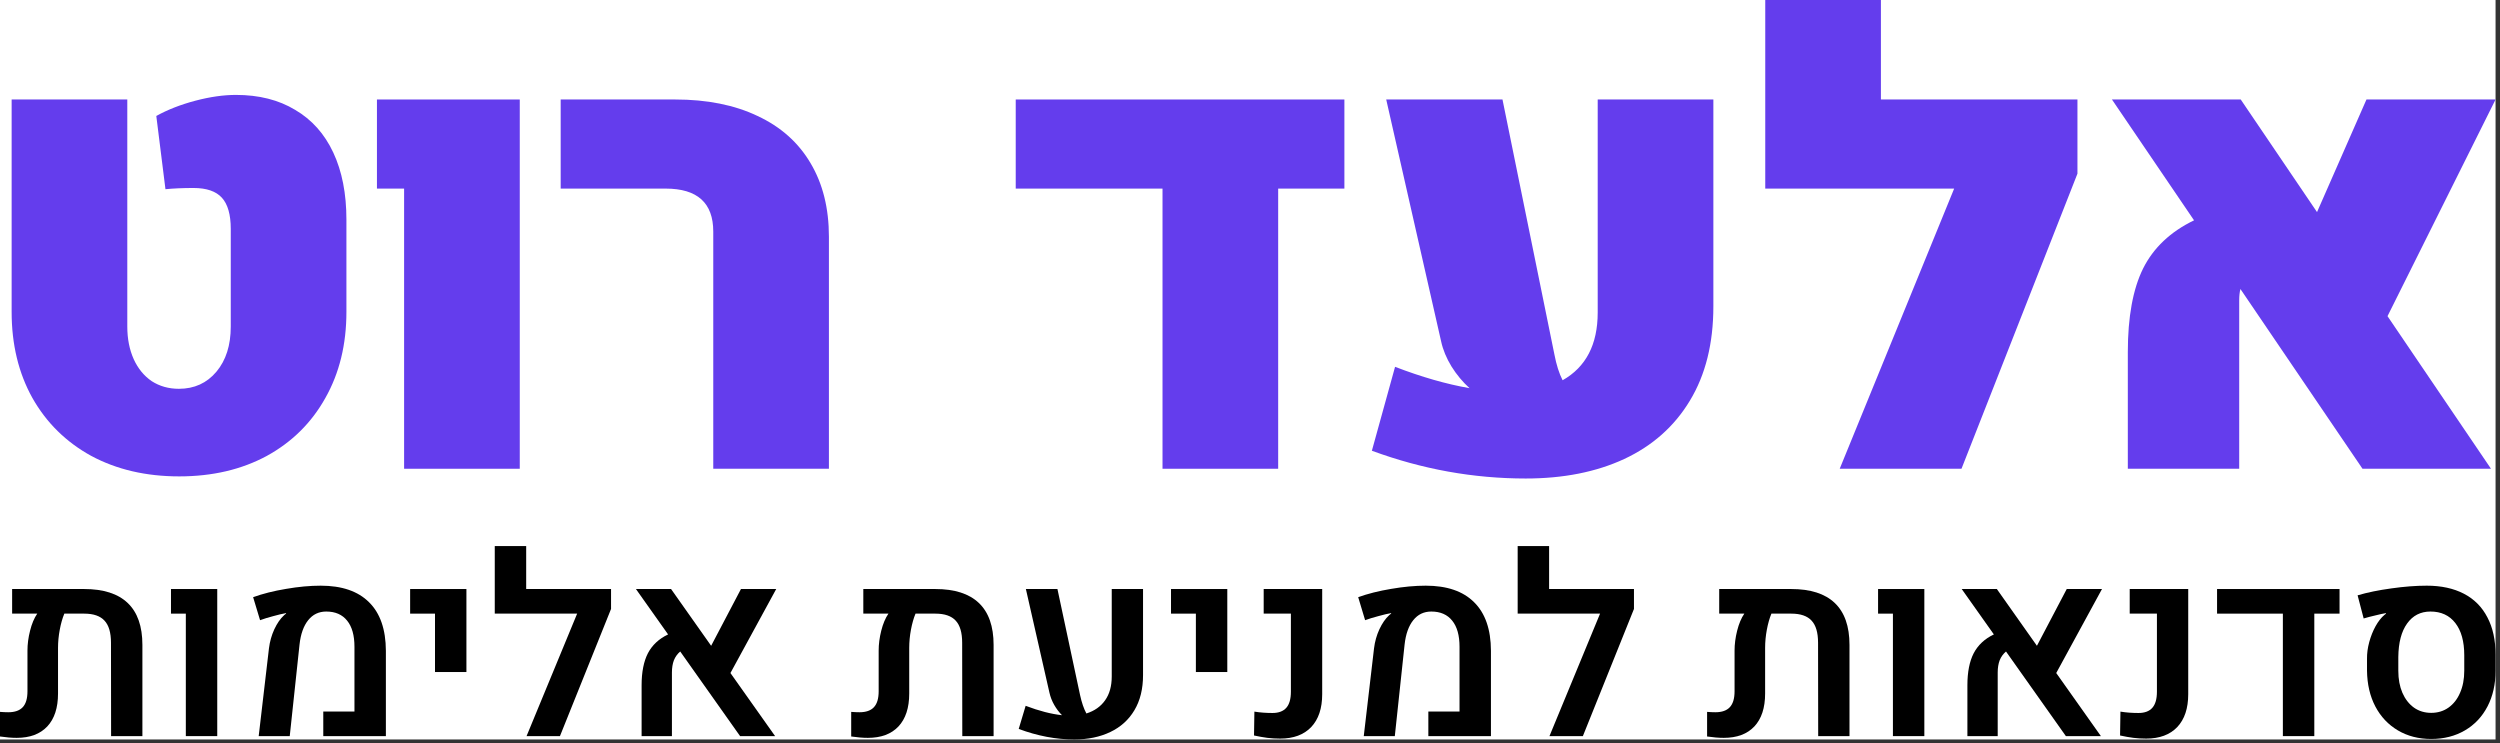
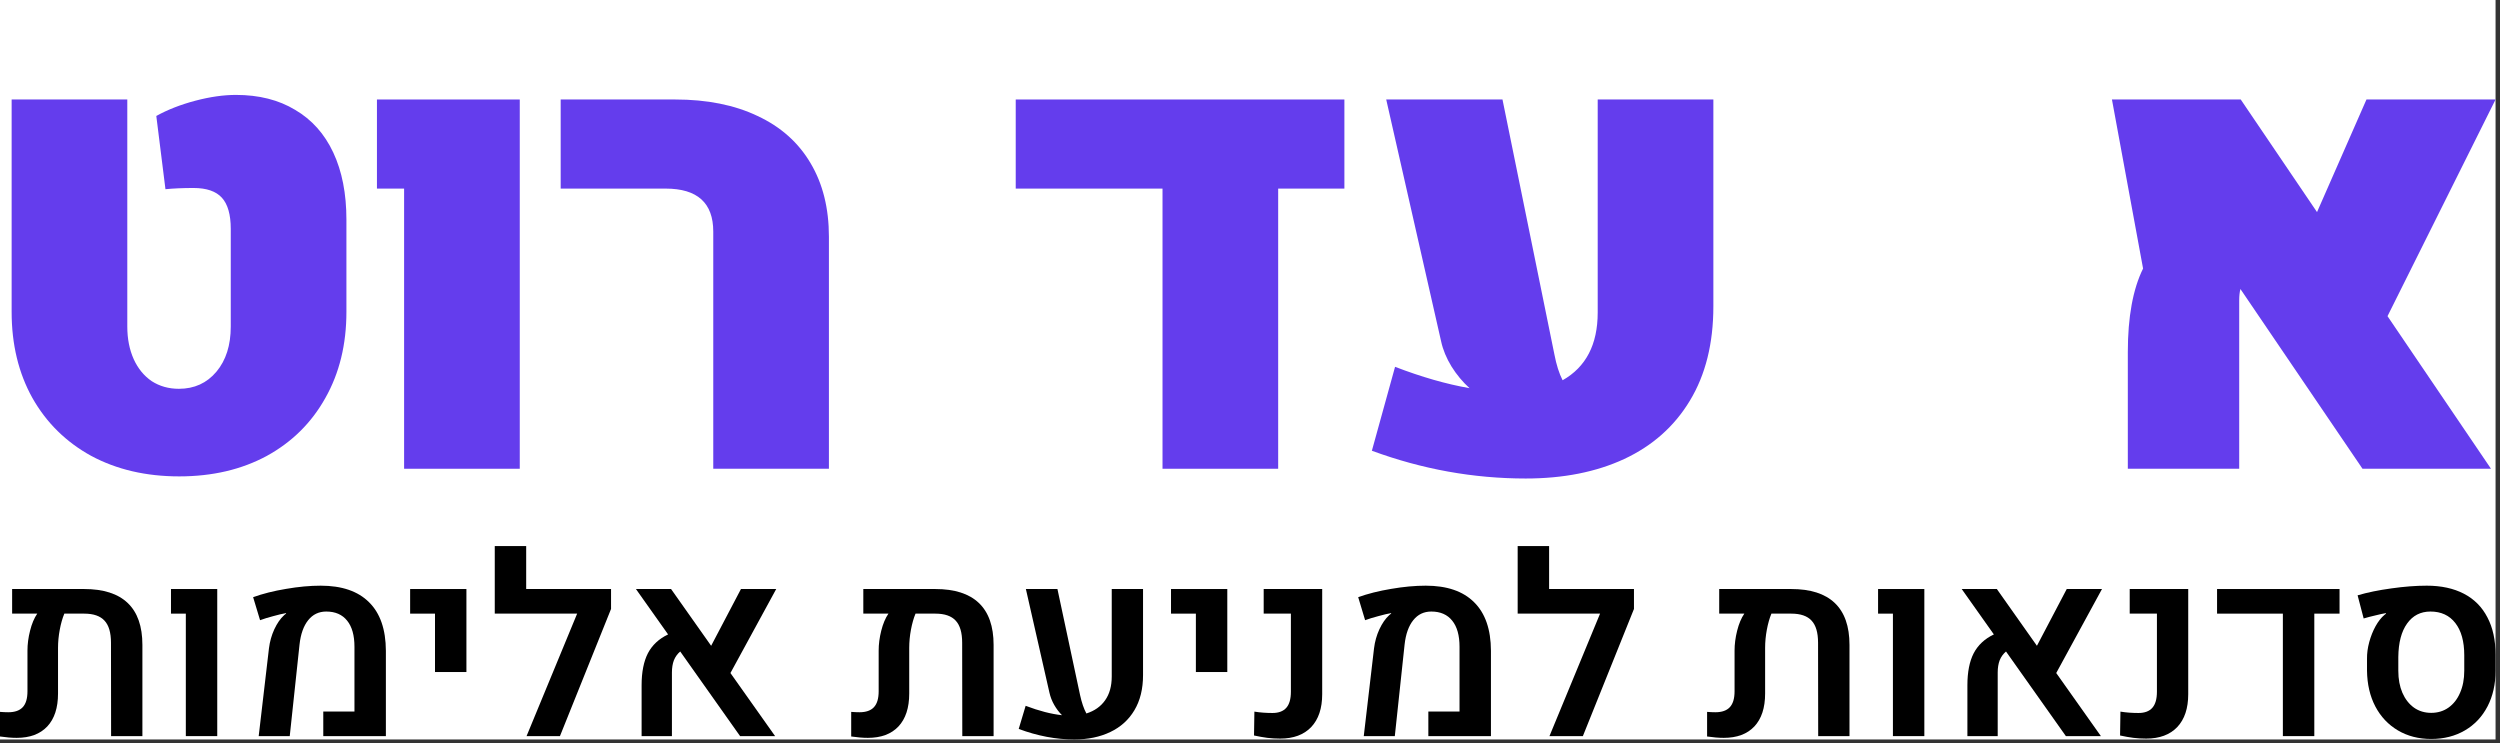
<svg xmlns="http://www.w3.org/2000/svg" width="148" height="44" viewBox="0 0 148 44" fill="none">
  <rect x="0" y="0" width="148" height="44" fill="#333333" stroke="none" />
  <rect width="147.737" height="43.776" fill="white" />
-   <path d="M141.341 18.717L147.466 27.75H139.86L132.633 17.109C132.585 17.29 132.561 17.518 132.561 17.795V27.75H125.967V20.849C125.967 18.765 126.268 17.115 126.87 15.898C127.484 14.67 128.49 13.718 129.887 13.044L125.027 5.89H132.651L137.168 12.556L140.095 5.89H147.737L141.341 18.717Z" fill="#643DED" />
-   <path d="M122.985 10.28L116.12 27.75H108.911L115.686 11.165H104.503V0H111.35V5.89H122.985V10.28Z" fill="#643DED" />
+   <path d="M141.341 18.717L147.466 27.75H139.86L132.633 17.109C132.585 17.29 132.561 17.518 132.561 17.795V27.75H125.967V20.849C125.967 18.765 126.268 17.115 126.87 15.898L125.027 5.89H132.651L137.168 12.556L140.095 5.89H147.737L141.341 18.717Z" fill="#643DED" />
  <path d="M101.431 5.89V18.139C101.431 20.331 100.967 22.192 100.04 23.721C99.125 25.239 97.83 26.389 96.156 27.172C94.494 27.943 92.549 28.328 90.32 28.328C87.225 28.328 84.19 27.78 81.215 26.684L82.588 21.716C84.154 22.318 85.623 22.74 86.996 22.98C86.587 22.607 86.231 22.18 85.93 21.698C85.629 21.204 85.424 20.71 85.316 20.216L82.064 5.89H88.947L92.019 20.975C92.139 21.601 92.302 22.113 92.506 22.511C93.891 21.728 94.584 20.391 94.584 18.5V5.89H101.431Z" fill="#643DED" />
  <path d="M79.588 5.89V11.165H75.668V27.75H68.821V11.165H60.131V5.89H79.588Z" fill="#643DED" />
  <path d="M42.225 13.712C42.225 12.014 41.286 11.165 39.407 11.165H33.192V5.89H39.967C41.858 5.89 43.484 6.215 44.845 6.865C46.218 7.504 47.266 8.437 47.989 9.666C48.711 10.882 49.072 12.333 49.072 14.02V27.75H42.225V13.712Z" fill="#643DED" />
  <path d="M23.923 11.165H22.315V5.89H30.77V27.75H23.923V11.165Z" fill="#643DED" />
  <path d="M10.608 28.202C8.644 28.202 6.91 27.798 5.405 26.991C3.911 26.172 2.749 25.028 1.918 23.559C1.099 22.089 0.689 20.391 0.689 18.464V5.89H7.536V19.331C7.536 20.054 7.663 20.698 7.916 21.264C8.169 21.818 8.524 22.252 8.982 22.565C9.451 22.866 9.987 23.017 10.59 23.017C11.505 23.017 12.246 22.679 12.812 22.005C13.378 21.33 13.661 20.439 13.661 19.331V13.55C13.661 12.707 13.486 12.092 13.137 11.707C12.788 11.322 12.228 11.129 11.457 11.129C10.831 11.129 10.276 11.153 9.795 11.201L9.253 6.865C9.927 6.492 10.698 6.191 11.565 5.962C12.432 5.733 13.233 5.619 13.968 5.619C15.329 5.619 16.497 5.914 17.473 6.504C18.46 7.082 19.213 7.925 19.731 9.033C20.249 10.141 20.508 11.466 20.508 13.008V18.464C20.508 20.391 20.093 22.089 19.262 23.559C18.442 25.028 17.286 26.172 15.793 26.991C14.299 27.798 12.571 28.202 10.608 28.202Z" fill="#643DED" />
  <path d="M143.928 43.747C143.186 43.747 142.529 43.578 141.958 43.241C141.387 42.904 140.94 42.431 140.618 41.82C140.3 41.21 140.137 40.504 140.127 39.704V39.008C140.122 38.685 140.166 38.353 140.259 38.012C140.352 37.67 140.476 37.357 140.632 37.074C140.793 36.786 140.967 36.564 141.152 36.408C141.187 36.378 141.221 36.352 141.255 36.327L141.24 36.298C141.089 36.322 140.886 36.366 140.632 36.43C140.378 36.488 140.144 36.549 139.929 36.613L139.57 35.243C140.151 35.072 140.818 34.935 141.57 34.833C142.322 34.726 143.02 34.672 143.665 34.672C144.519 34.672 145.251 34.831 145.862 35.148C146.472 35.465 146.936 35.932 147.253 36.547C147.576 37.157 147.737 37.895 147.737 38.759V39.704C147.737 40.504 147.578 41.21 147.261 41.82C146.943 42.431 146.497 42.904 145.92 43.241C145.344 43.578 144.68 43.747 143.928 43.747ZM143.928 42.201C144.314 42.201 144.653 42.099 144.946 41.894C145.244 41.684 145.474 41.391 145.635 41.015C145.801 40.639 145.884 40.204 145.884 39.711V38.788C145.884 37.973 145.708 37.338 145.356 36.884C145.005 36.43 144.514 36.203 143.884 36.203C143.298 36.203 142.837 36.44 142.5 36.913C142.163 37.382 141.99 38.041 141.98 38.891V39.711C141.98 40.204 142.061 40.639 142.222 41.015C142.388 41.391 142.617 41.684 142.91 41.894C143.203 42.099 143.542 42.201 143.928 42.201Z" fill="black" />
  <path d="M138.501 34.87V36.327H137.007V43.578H135.146V36.327H131.25V34.87H138.501Z" fill="black" />
  <path d="M127.053 43.725C126.79 43.725 126.538 43.71 126.299 43.681C126.064 43.651 125.801 43.605 125.508 43.541L125.53 42.128C125.862 42.182 126.218 42.209 126.599 42.209C126.965 42.209 127.239 42.106 127.419 41.901C127.6 41.696 127.69 41.378 127.69 40.949V36.327H126.079V34.87H129.543V41.095C129.543 41.935 129.326 42.584 128.892 43.044C128.457 43.498 127.844 43.725 127.053 43.725Z" fill="black" />
  <path d="M121.729 39.843L124.373 43.578H122.3L118.755 38.568C118.589 38.71 118.464 38.883 118.381 39.088C118.303 39.294 118.264 39.535 118.264 39.813V43.578H116.47V40.568C116.47 39.787 116.594 39.154 116.843 38.671C117.097 38.188 117.495 37.816 118.037 37.558L116.133 34.87H118.213L120.586 38.231L122.351 34.87H124.438L121.729 39.843Z" fill="black" />
  <path d="M112.061 36.327H111.182V34.87H113.921V43.578H112.061V36.327Z" fill="black" />
  <path d="M106.033 34.87C107.18 34.87 108.042 35.145 108.618 35.697C109.199 36.249 109.49 37.077 109.49 38.18V43.578H107.637L107.629 38.048C107.629 37.453 107.502 37.018 107.249 36.745C106.995 36.466 106.594 36.327 106.047 36.327H104.868C104.756 36.596 104.666 36.913 104.597 37.279C104.529 37.645 104.495 38.004 104.495 38.356V41.059C104.495 41.903 104.282 42.553 103.857 43.007C103.433 43.456 102.83 43.681 102.048 43.681C101.75 43.681 101.421 43.654 101.06 43.6V42.143C101.23 42.157 101.394 42.165 101.55 42.165C101.936 42.165 102.222 42.065 102.407 41.864C102.593 41.664 102.686 41.352 102.686 40.927V38.517C102.686 38.136 102.737 37.743 102.839 37.338C102.942 36.928 103.083 36.591 103.264 36.327H101.777V34.87H106.033Z" fill="black" />
  <path d="M96.731 36.049L93.706 43.578H91.728L94.724 36.327H89.846V32.328H91.707V34.87H96.731V36.049Z" fill="black" />
  <path d="M81.343 38.378C81.392 37.982 81.497 37.609 81.658 37.257C81.824 36.901 82.017 36.623 82.236 36.422C82.27 36.388 82.312 36.356 82.361 36.327L82.346 36.298C82.146 36.332 81.897 36.391 81.599 36.474C81.301 36.552 81.04 36.632 80.815 36.715L80.405 35.353C80.972 35.148 81.621 34.984 82.353 34.862C83.086 34.735 83.769 34.672 84.404 34.672C85.659 34.672 86.614 34.999 87.268 35.653C87.927 36.303 88.259 37.26 88.264 38.524V43.578H84.558V42.121H86.404V38.29C86.404 37.616 86.26 37.101 85.972 36.745C85.684 36.383 85.271 36.203 84.734 36.203C84.294 36.203 83.938 36.373 83.665 36.715C83.391 37.057 83.22 37.538 83.152 38.158L82.573 43.578H80.735L81.343 38.378Z" fill="black" />
  <path d="M75.784 43.725C75.52 43.725 75.269 43.71 75.029 43.681C74.795 43.651 74.531 43.605 74.238 43.541L74.26 42.128C74.592 42.182 74.949 42.209 75.33 42.209C75.696 42.209 75.969 42.106 76.15 41.901C76.331 41.696 76.421 41.378 76.421 40.949V36.327H74.81V34.87H78.274V41.095C78.274 41.935 78.057 42.584 77.622 43.044C77.188 43.498 76.575 43.725 75.784 43.725Z" fill="black" />
  <path d="M70.796 36.327H69.324V34.87H72.656V39.784H70.796V36.327Z" fill="black" />
  <path d="M67.668 34.87V39.967C67.668 40.783 67.498 41.476 67.156 42.047C66.819 42.614 66.343 43.044 65.728 43.336C65.117 43.629 64.407 43.776 63.596 43.776C62.517 43.776 61.421 43.568 60.308 43.153L60.718 41.784C61.514 42.086 62.231 42.272 62.871 42.34C62.695 42.165 62.541 41.962 62.41 41.732C62.278 41.503 62.183 41.256 62.124 40.993L60.732 34.87H62.6L63.94 41.147C64.038 41.596 64.163 41.959 64.314 42.238C64.793 42.086 65.161 41.828 65.42 41.461C65.684 41.09 65.815 40.619 65.815 40.048V34.87H67.668Z" fill="black" />
  <path d="M55.364 34.87C56.511 34.87 57.373 35.145 57.949 35.697C58.53 36.249 58.821 37.077 58.821 38.18V43.578H56.968L56.96 38.048C56.96 37.453 56.834 37.018 56.58 36.745C56.326 36.466 55.925 36.327 55.378 36.327H54.199C54.087 36.596 53.997 36.913 53.928 37.279C53.86 37.645 53.826 38.004 53.826 38.356V41.059C53.826 41.903 53.613 42.553 53.188 43.007C52.764 43.456 52.161 43.681 51.379 43.681C51.081 43.681 50.752 43.654 50.391 43.6V42.143C50.562 42.157 50.725 42.165 50.881 42.165C51.267 42.165 51.553 42.065 51.738 41.864C51.924 41.664 52.017 41.352 52.017 40.927V38.517C52.017 38.136 52.068 37.743 52.17 37.338C52.273 36.928 52.415 36.591 52.595 36.327H51.108V34.87H55.364Z" fill="black" />
  <path d="M43.242 39.843L45.886 43.578H43.813L40.269 38.568C40.102 38.71 39.978 38.883 39.895 39.088C39.817 39.294 39.778 39.535 39.778 39.813V43.578H37.983V40.568C37.983 39.787 38.108 39.154 38.357 38.671C38.611 38.188 39.009 37.816 39.551 37.558L37.647 34.87H39.727L42.1 38.231L43.865 34.87H45.952L43.242 39.843Z" fill="black" />
  <path d="M36.174 36.049L33.149 43.578H31.172L34.167 36.327H29.29V32.328H31.15V34.87H36.174V36.049Z" fill="black" />
  <path d="M25.752 36.327H24.28V34.87H27.612V39.784H25.752V36.327Z" fill="black" />
  <path d="M15.923 38.378C15.972 37.982 16.077 37.609 16.238 37.257C16.404 36.901 16.597 36.623 16.816 36.422C16.851 36.388 16.892 36.356 16.941 36.327L16.926 36.298C16.726 36.332 16.477 36.391 16.179 36.474C15.881 36.552 15.62 36.632 15.396 36.715L14.985 35.353C15.552 35.148 16.201 34.984 16.934 34.862C17.666 34.735 18.35 34.672 18.984 34.672C20.239 34.672 21.194 34.999 21.848 35.653C22.507 36.303 22.839 37.26 22.844 38.524V43.578H19.138V42.121H20.984V38.29C20.984 37.616 20.84 37.101 20.552 36.745C20.264 36.383 19.851 36.203 19.314 36.203C18.875 36.203 18.518 36.373 18.245 36.715C17.971 37.057 17.8 37.538 17.732 38.158L17.153 43.578H15.315L15.923 38.378Z" fill="black" />
  <path d="M11.001 36.327H10.122V34.87H12.861V43.578H11.001V36.327Z" fill="black" />
  <path d="M4.973 34.87C6.121 34.87 6.982 35.145 7.559 35.697C8.14 36.249 8.43 37.077 8.43 38.18V43.578H6.577L6.57 38.048C6.57 37.453 6.443 37.018 6.189 36.745C5.935 36.466 5.535 36.327 4.988 36.327H3.809C3.696 36.596 3.606 36.913 3.538 37.279C3.469 37.645 3.435 38.004 3.435 38.356V41.059C3.435 41.903 3.223 42.553 2.798 43.007C2.373 43.456 1.77 43.681 0.989 43.681C0.691 43.681 0.361 43.654 0 43.6V42.143C0.171 42.157 0.334 42.165 0.491 42.165C0.876 42.165 1.162 42.065 1.348 41.864C1.533 41.664 1.626 41.352 1.626 40.927V38.517C1.626 38.136 1.677 37.743 1.78 37.338C1.882 36.928 2.024 36.591 2.205 36.327H0.718V34.87H4.973Z" fill="black" />
</svg>